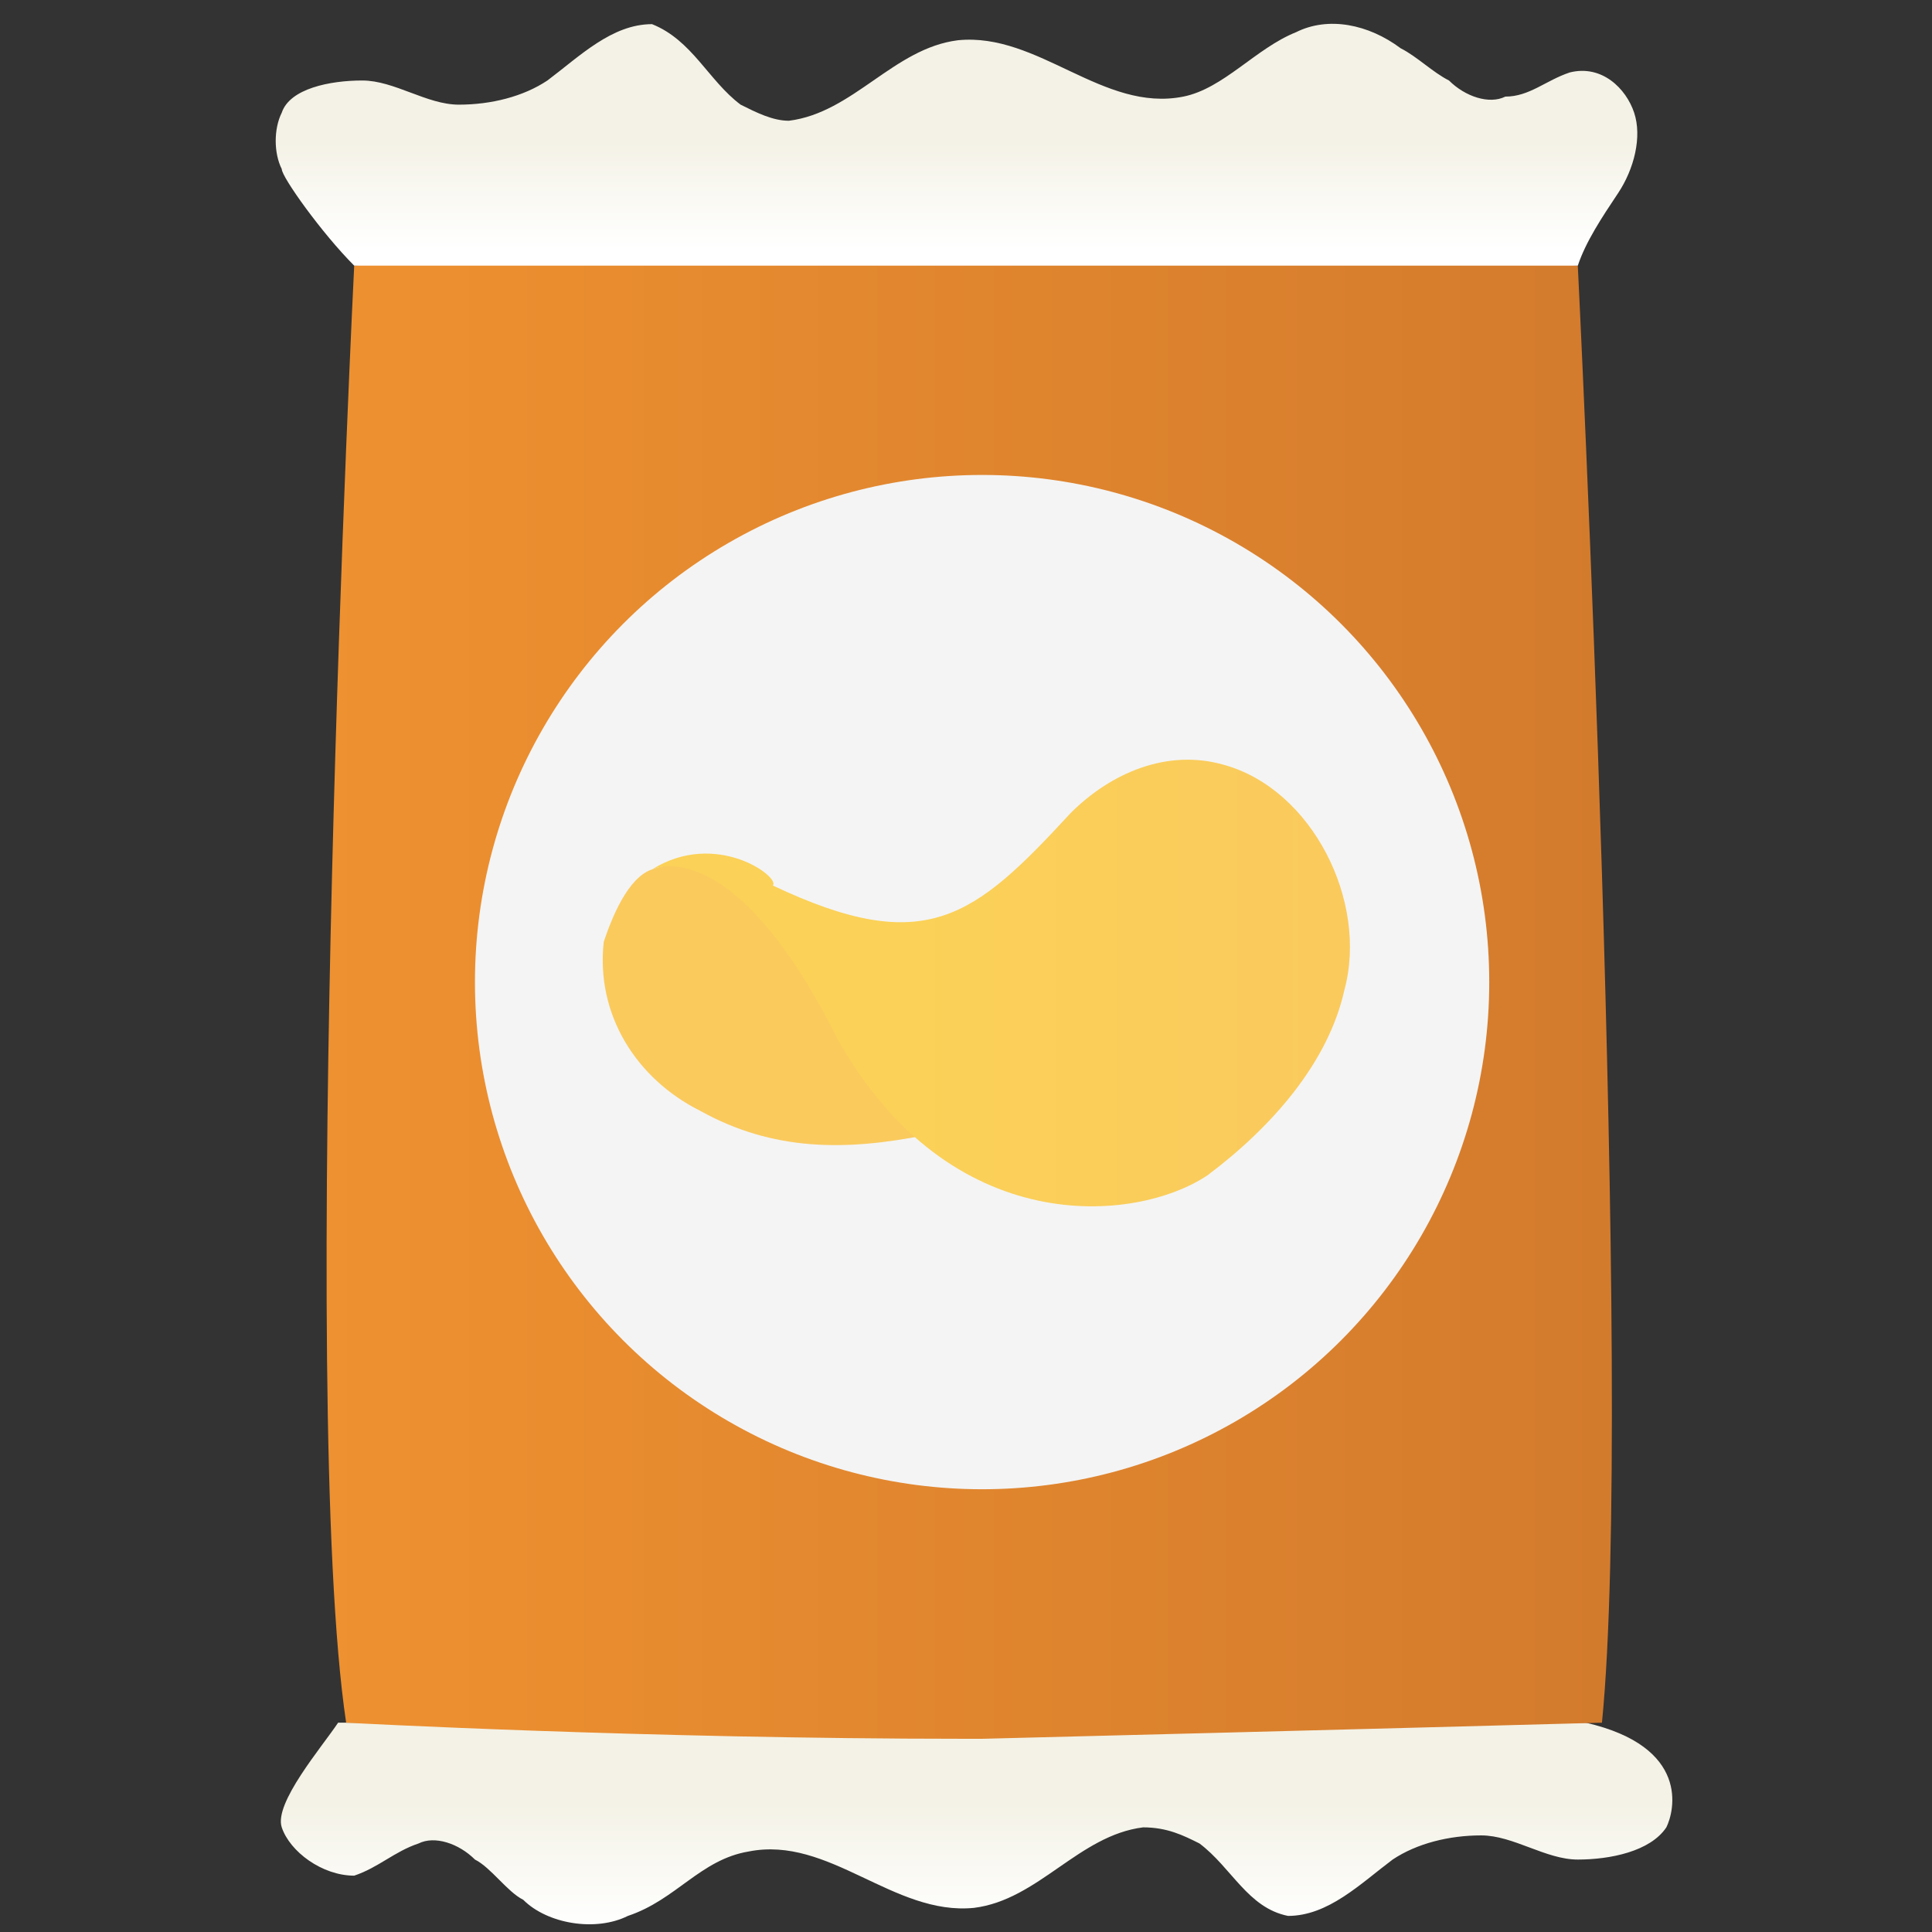
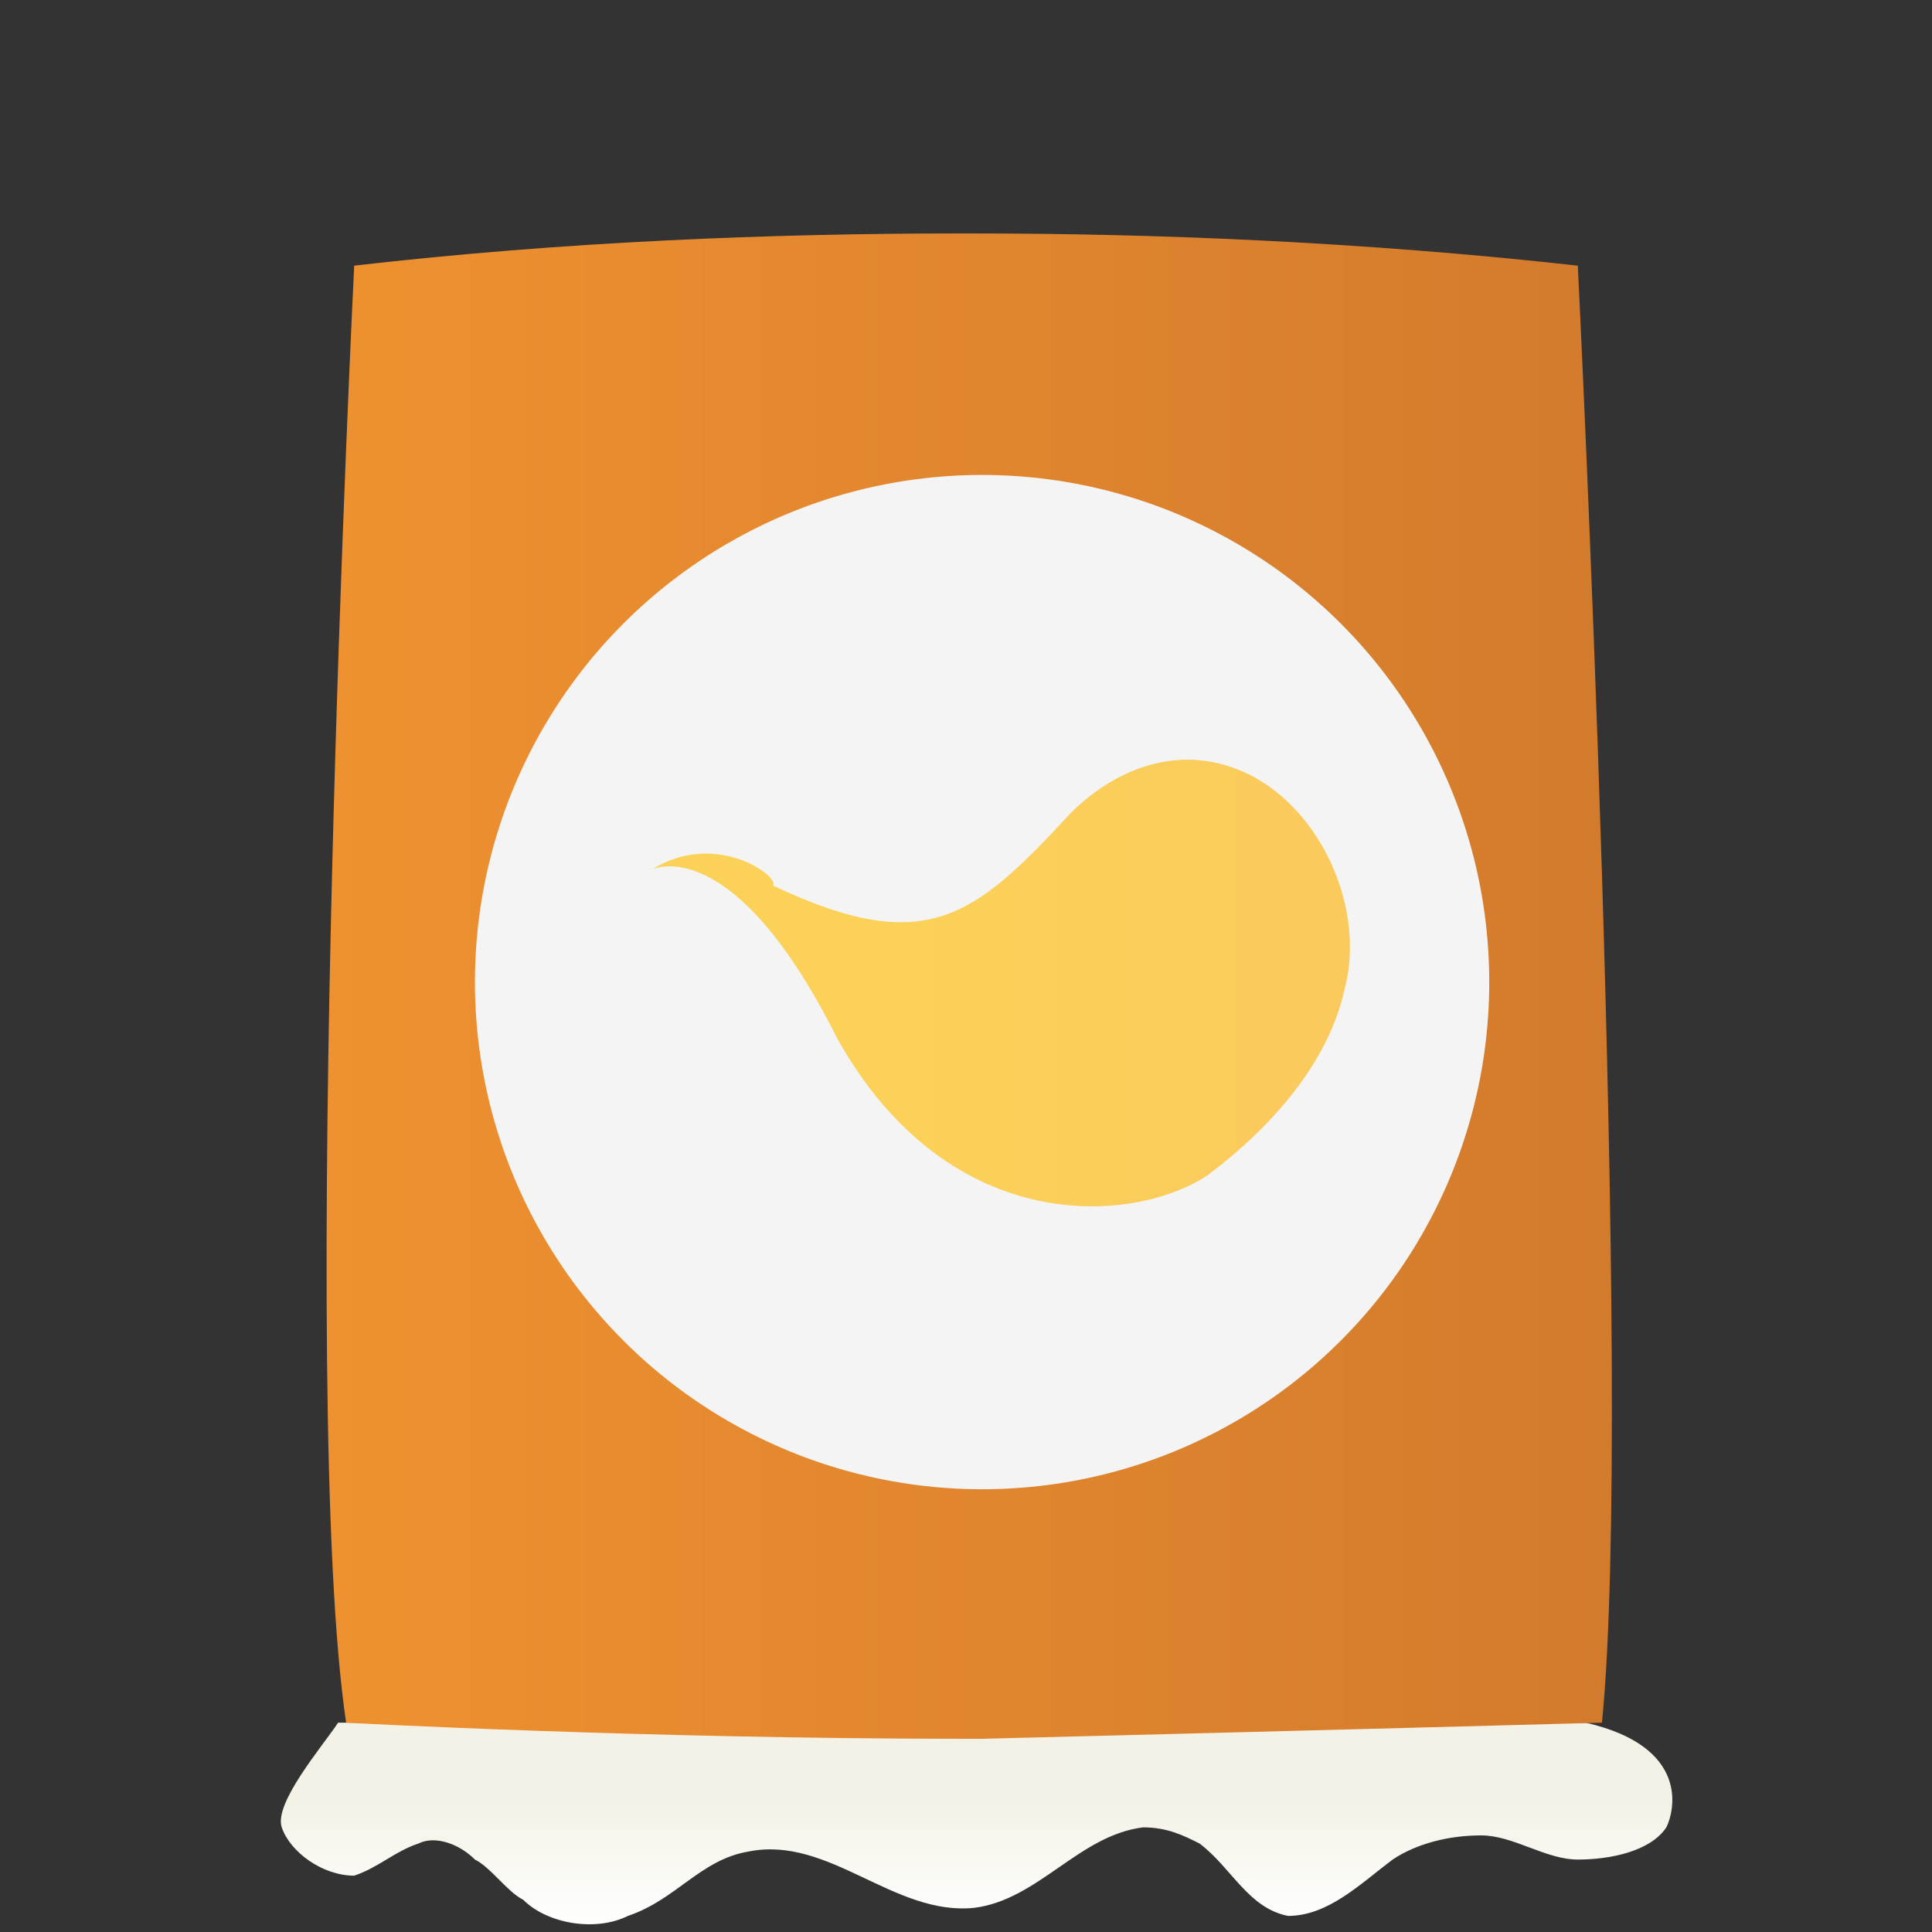
<svg xmlns="http://www.w3.org/2000/svg" version="1.1" id="Capa_1" x="0px" y="0px" viewBox="0 0 24 24" style="enable-background:new 0 0 24 24;" xml:space="preserve">
  <rect x="0" y="0" width="24" height="24" fill="#333333" stroke="none" />
  <style type="text/css">
	.st0{fill:url(#SVGID_1_);}
	.st1{fill:url(#SVGID_2_);}
	.st2{fill:url(#SVGID_3_);}
	.st3{fill:#F4F4F4;}
	.st4{fill:#FACA5D;}
	.st5{fill:url(#SVGID_4_);}
</style>
  <g>
    <linearGradient id="SVGID_1_" gradientUnits="userSpaceOnUse" x1="12.178" y1="22.38" x2="12.178" y2="23.962">
      <stop offset="0" style="stop-color:#F4F2E6" />
      <stop offset="1" style="stop-color:#FFFFFF" />
    </linearGradient>
    <path class="st0" d="M19.7,21.4c1.3,0.3,1.1,1.1,1,1.3c-0.2,0.3-0.7,0.4-1.1,0.4s-0.8-0.3-1.2-0.3c-0.4,0-0.8,0.1-1.1,0.3   c-0.4,0.3-0.8,0.7-1.3,0.7c-0.5-0.1-0.7-0.6-1.1-0.9c-0.2-0.1-0.4-0.2-0.7-0.2c-0.8,0.1-1.3,0.9-2.1,1c-1,0.1-1.8-0.9-2.8-0.7   c-0.6,0.1-0.9,0.6-1.5,0.8c-0.4,0.2-1,0.1-1.3-0.2c-0.2-0.1-0.4-0.4-0.6-0.5c-0.2-0.2-0.5-0.3-0.7-0.2c-0.3,0.1-0.5,0.3-0.8,0.4   C4,23.3,3.6,23,3.5,22.7c-0.1-0.3,0.5-1,0.7-1.3H19.7z" />
    <linearGradient id="SVGID_2_" gradientUnits="userSpaceOnUse" x1="4.016" y1="12.276" x2="19.944" y2="12.276">
      <stop offset="0" style="stop-color:#EE9130" />
      <stop offset="1" style="stop-color:#D37B2D" />
    </linearGradient>
    <path class="st1" d="M19.6,3.3c-2.7-0.3-5.3-0.4-7.5-0.4v0c0,0-0.1,0-0.1,0c0,0-0.1,0-0.1,0v0C9.6,2.9,7,3,4.4,3.3   c0,0-0.7,14.1-0.1,18.1c0,0,3.7,0.2,7.7,0.2v0c0,0,0.1,0,0.1,0c0,0,0.1,0,0.1,0v0c4-0.1,7.7-0.2,7.7-0.2   C20.3,17.4,19.6,3.3,19.6,3.3z" />
    <linearGradient id="SVGID_3_" gradientUnits="userSpaceOnUse" x1="11.829" y1="1.756" x2="11.829" y2="3.103">
      <stop offset="0" style="stop-color:#F4F2E6" />
      <stop offset="1" style="stop-color:#FFFFFF" />
    </linearGradient>
-     <path class="st2" d="M4.4,3.3C4,2.9,3.5,2.2,3.5,2.1c-0.1-0.2-0.1-0.5,0-0.7C3.6,1.1,4.1,1,4.5,1s0.8,0.3,1.2,0.3   c0.4,0,0.8-0.1,1.1-0.3c0.4-0.3,0.8-0.7,1.3-0.7C8.6,0.5,8.8,1,9.2,1.3c0.2,0.1,0.4,0.2,0.6,0.2c0.8-0.1,1.3-0.9,2.1-1   c1-0.1,1.8,0.9,2.8,0.7c0.5-0.1,0.9-0.6,1.4-0.8c0.4-0.2,0.9-0.1,1.3,0.2C17.6,0.7,17.8,0.9,18,1c0.2,0.2,0.5,0.3,0.7,0.2   C19,1.2,19.2,1,19.5,0.9c0.4-0.1,0.7,0.2,0.8,0.5c0.1,0.3,0,0.7-0.2,1S19.7,3,19.6,3.3H4.4z" />
    <circle class="st3" cx="12.2" cy="12.2" r="6.3" />
    <g>
-       <path class="st4" d="M8.1,10.8c-0.3,0.1-0.5,0.6-0.6,0.9c-0.1,0.9,0.4,1.7,1.2,2.1c0.9,0.5,1.8,0.5,2.8,0.3c0,0,0.3-0.1,0.3-0.1    c0,0-2.3-3-2.3-3S8.6,10.6,8.1,10.8z" />
      <linearGradient id="SVGID_4_" gradientUnits="userSpaceOnUse" x1="11.241" y1="12.178" x2="16.497" y2="12.178">
        <stop offset="0" style="stop-color:#FBD157" />
        <stop offset="1" style="stop-color:#FACA5D" />
      </linearGradient>
      <path class="st5" d="M8.1,10.8c0,0,1-0.5,2.3,2.1c1.4,2.5,3.7,2.3,4.6,1.7c0.8-0.6,1.5-1.4,1.7-2.3c0.3-1.1-0.4-2.5-1.5-2.8    c-0.7-0.2-1.4,0.1-1.9,0.6c-1.2,1.3-1.8,1.8-3.7,0.9C9.7,10.9,8.9,10.3,8.1,10.8z" />
    </g>
  </g>
</svg>